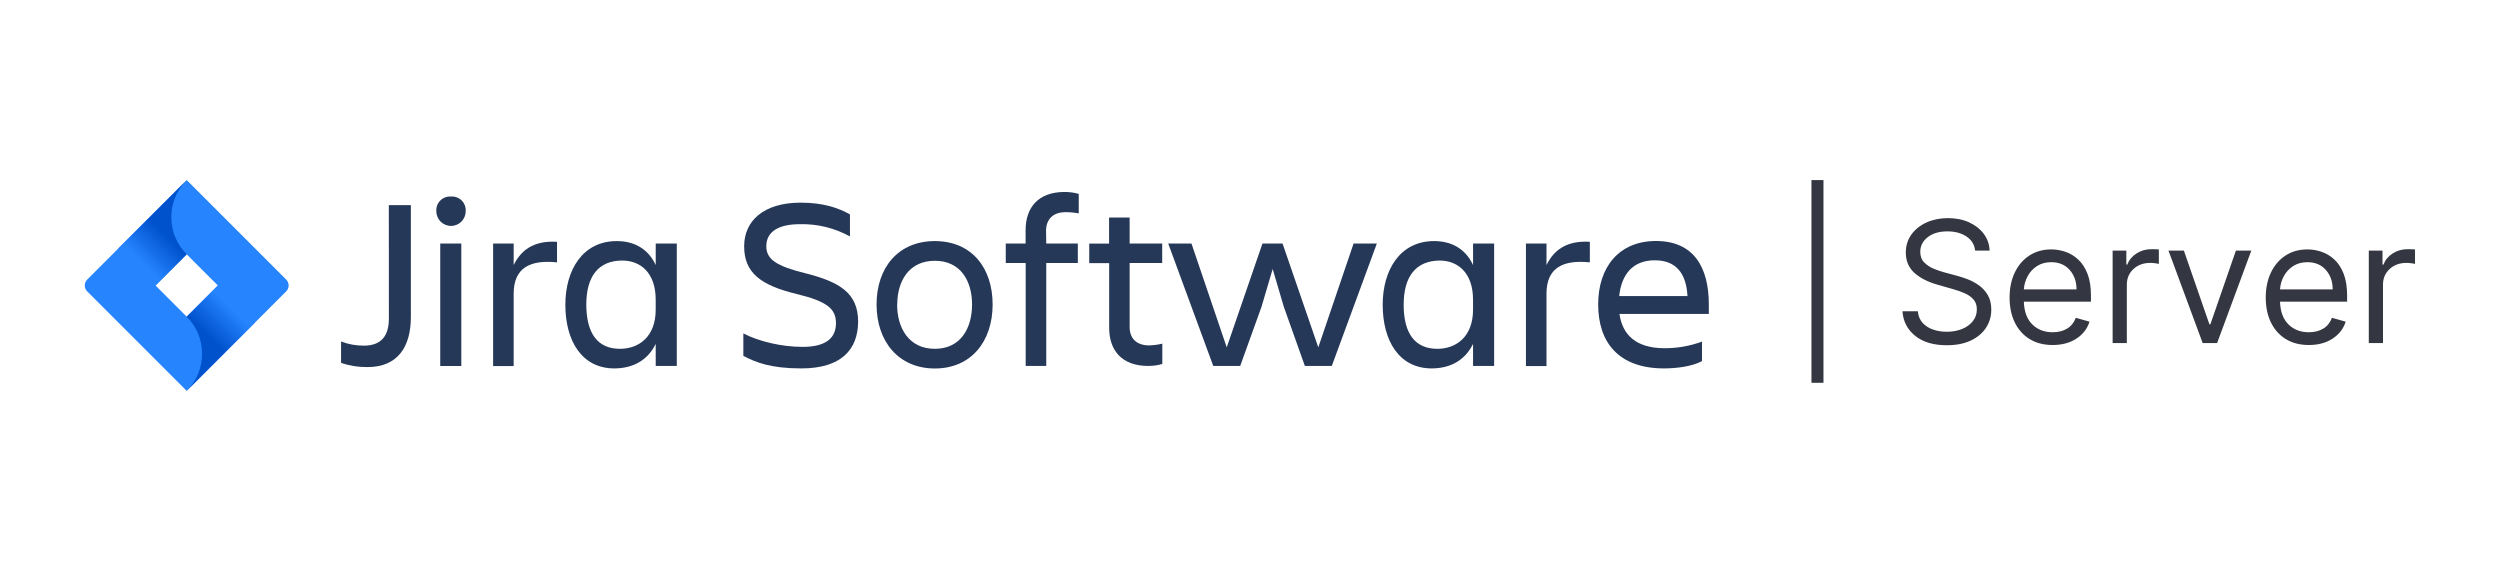
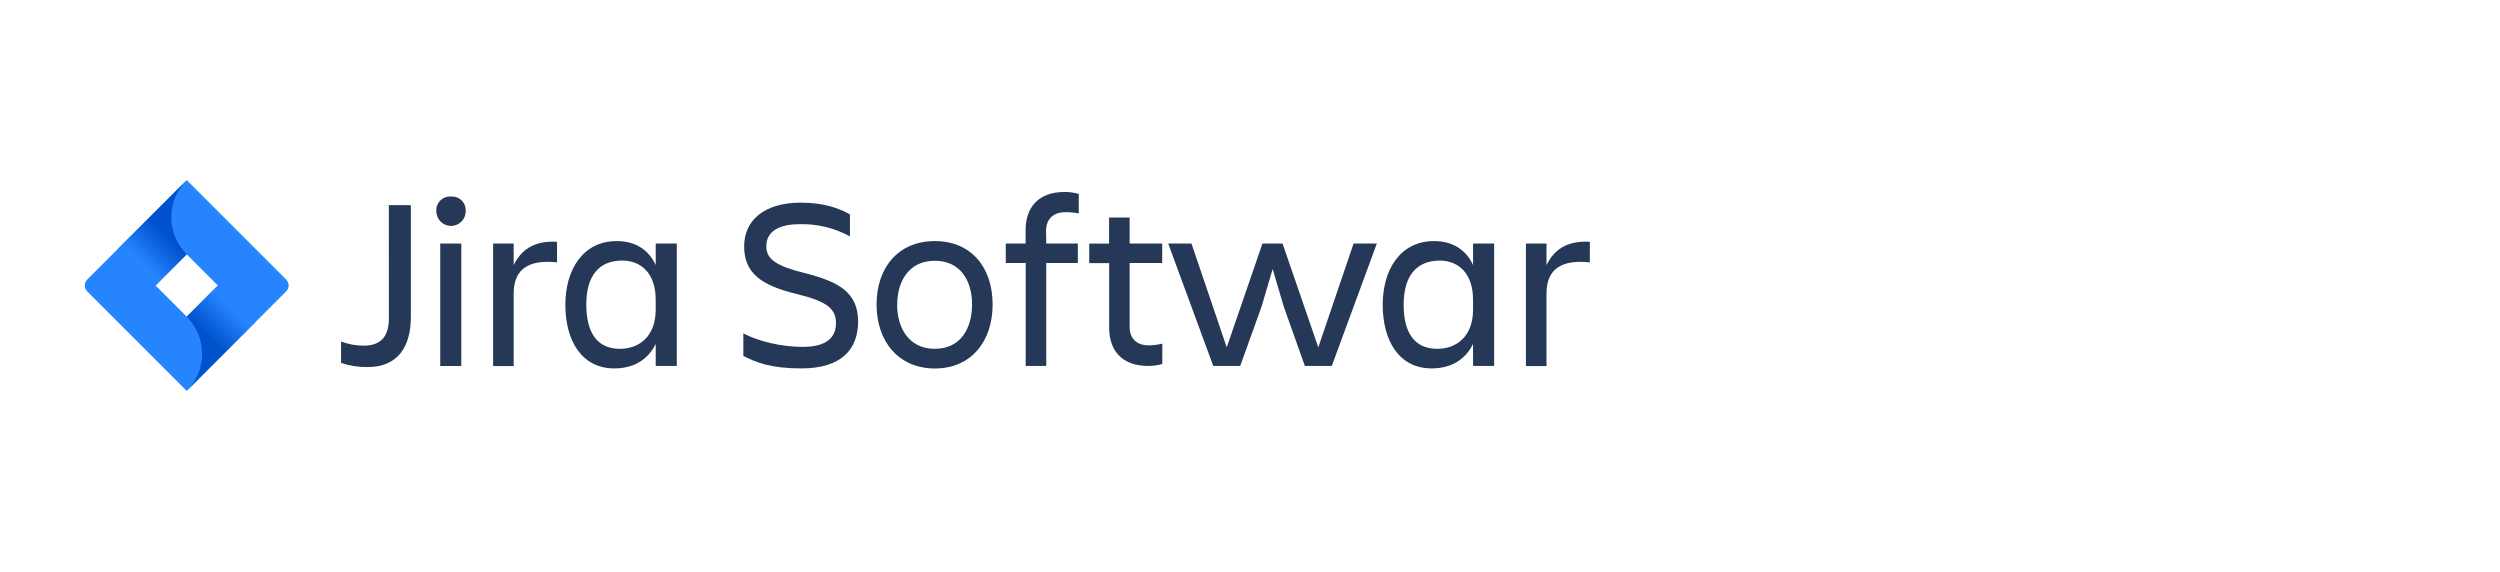
<svg xmlns="http://www.w3.org/2000/svg" width="236px" height="54px" viewBox="0 0 236 54" version="1.1">
  <title>logo-integrations-Desktop HD Copy 3</title>
  <defs>
    <linearGradient x1="67.68%" y1="40.328%" x2="40.821%" y2="81.66%" id="linearGradient-1">
      <stop stop-color="#0052CC" offset="18%" />
      <stop stop-color="#2684FF" offset="100%" />
    </linearGradient>
    <linearGradient x1="32.656%" y1="59.166%" x2="59.343%" y2="17.99%" id="linearGradient-2">
      <stop stop-color="#0052CC" offset="18%" />
      <stop stop-color="#2684FF" offset="100%" />
    </linearGradient>
  </defs>
  <g id="Desktop-HD-Copy-3" stroke="none" stroke-width="1" fill="none" fill-rule="evenodd">
    <g id="Group-5" transform="translate(8, 17)" fill-rule="nonzero">
      <g id="Jira-Software-blue">
        <path d="M28.705,2.364 L30.785,2.364 L30.785,12.923 C30.785,15.721 29.561,17.652 26.693,17.652 C25.844,17.664 25,17.531 24.197,17.258 L24.197,15.235 C24.882,15.501 25.611,15.634 26.346,15.629 C28.103,15.629 28.71,14.578 28.71,13.063 L28.705,2.364 Z" id="Path" fill="#253858" />
        <path d="M34.575,1.552 C34.951,1.526 35.319,1.663 35.586,1.929 C35.852,2.195 35.989,2.564 35.962,2.939 C35.962,3.705 35.341,4.326 34.575,4.326 C33.809,4.326 33.189,3.705 33.189,2.939 C33.162,2.564 33.299,2.195 33.565,1.929 C33.831,1.663 34.2,1.526 34.575,1.552 L34.575,1.552 Z M33.559,5.992 L35.547,5.992 L35.547,17.549 L33.559,17.549 L33.559,5.992 Z" id="Shape" fill="#253858" />
        <path d="M38.55,5.989 L40.491,5.989 L40.491,8.022 C41.161,6.659 42.329,5.687 44.583,5.826 L44.583,7.767 C42.041,7.505 40.491,8.277 40.491,10.725 L40.491,17.554 L38.55,17.554 L38.55,5.989 Z" id="Path" fill="#253858" />
        <path d="M53.898,15.466 C53.157,16.992 51.77,17.778 49.992,17.778 C46.918,17.778 45.369,15.167 45.369,11.768 C45.369,8.508 46.987,5.758 50.223,5.758 C51.909,5.758 53.204,6.519 53.9,8.022 L53.9,5.989 L55.889,5.989 L55.889,17.546 L53.9,17.546 L53.898,15.466 Z M50.522,15.928 C52.303,15.928 53.898,14.796 53.898,12.23 L53.898,11.295 C53.898,8.729 52.442,7.596 50.745,7.596 C48.502,7.596 47.346,9.075 47.346,11.757 C47.357,14.541 48.465,15.928 50.525,15.928 L50.522,15.928 Z" id="Shape" fill="#253858" />
        <path d="M67.651,17.778 C64.714,17.778 63.351,17.2 62.172,16.598 L62.172,14.473 C63.582,15.214 65.754,15.745 67.764,15.745 C70.052,15.745 70.916,14.844 70.916,13.501 C70.916,12.159 70.083,11.445 67.194,10.751 C63.779,9.918 62.248,8.739 62.248,6.244 C62.248,3.88 64.05,2.13 67.588,2.13 C69.784,2.13 71.194,2.656 72.235,3.239 L72.235,5.319 C70.789,4.522 69.157,4.123 67.507,4.163 C65.518,4.163 64.339,4.857 64.339,6.244 C64.339,7.491 65.311,8.117 67.99,8.786 C71.202,9.595 73.007,10.625 73.007,13.362 C72.991,15.997 71.42,17.778 67.651,17.778 Z" id="Path" fill="#253858" />
        <path d="M74.748,11.744 C74.748,8.277 76.781,5.758 80.249,5.758 C83.716,5.758 85.704,8.277 85.704,11.744 C85.704,15.211 83.692,17.785 80.249,17.785 C76.805,17.785 74.748,15.211 74.748,11.744 Z M76.689,11.744 C76.689,13.94 77.777,15.928 80.249,15.928 C82.72,15.928 83.763,13.94 83.763,11.744 C83.763,9.548 82.699,7.617 80.249,7.617 C77.798,7.617 76.7,9.548 76.7,11.744 L76.689,11.744 Z" id="Shape" fill="#253858" />
        <path d="M90.766,5.989 L93.747,5.989 L93.747,7.828 L90.766,7.828 L90.766,17.546 L88.825,17.546 L88.825,7.828 L86.944,7.828 L86.944,5.989 L88.817,5.989 L88.817,4.728 C88.817,2.579 90.02,1.122 92.494,1.122 C92.947,1.119 93.398,1.181 93.834,1.305 L93.834,3.144 C93.423,3.066 93.005,3.027 92.586,3.029 C91.362,3.029 90.748,3.746 90.748,4.786 L90.766,5.989 Z" id="Path" fill="#253858" />
        <path d="M100.474,15.605 C100.895,15.593 101.313,15.538 101.722,15.442 L101.722,17.36 C101.287,17.485 100.835,17.546 100.382,17.544 C97.908,17.544 96.705,16.089 96.705,13.937 L96.705,7.838 L94.824,7.838 L94.824,5.999 L96.697,5.999 L96.697,3.538 L98.638,3.538 L98.638,5.989 L101.712,5.989 L101.712,7.828 L98.638,7.828 L98.638,13.895 C98.649,14.912 99.25,15.605 100.474,15.605 Z" id="Path" fill="#253858" />
        <polygon id="Path" fill="#253858" points="102.279 5.989 104.475 5.989 107.803 15.789 111.176 5.989 113.072 5.989 116.447 15.789 119.778 5.989 121.974 5.989 117.721 17.546 115.179 17.546 113.19 11.954 112.14 8.395 111.089 11.954 109.074 17.546 106.532 17.546" />
        <path d="M131.055,15.466 C130.314,16.992 128.927,17.778 127.149,17.778 C124.075,17.778 122.526,15.167 122.526,11.768 C122.526,8.508 124.144,5.758 127.38,5.758 C129.066,5.758 130.361,6.519 131.057,8.022 L131.057,5.989 L133.046,5.989 L133.046,17.546 L131.057,17.546 L131.055,15.466 Z M127.679,15.928 C129.46,15.928 131.055,14.796 131.055,12.23 L131.055,11.295 C131.055,8.729 129.599,7.596 127.903,7.596 C125.67,7.617 124.506,9.086 124.506,11.768 C124.506,14.541 125.623,15.928 127.682,15.928 L127.679,15.928 Z" id="Shape" fill="#253858" />
        <path d="M136.048,5.989 L137.989,5.989 L137.989,8.022 C138.659,6.659 139.828,5.687 142.081,5.826 L142.081,7.767 C139.539,7.505 137.989,8.277 137.989,10.725 L137.989,17.554 L136.048,17.554 L136.048,5.989 Z" id="Path" fill="#253858" />
-         <path d="M149.084,17.778 C144.761,17.778 142.867,15.282 142.867,11.736 C142.867,8.245 144.808,5.75 148.323,5.75 C151.882,5.75 153.313,8.224 153.313,11.736 L153.313,12.637 L144.879,12.637 C145.157,14.602 146.429,15.873 149.155,15.873 C150.354,15.872 151.544,15.661 152.67,15.248 L152.67,17.087 C151.722,17.599 150.264,17.778 149.084,17.778 Z M144.855,10.948 L151.299,10.948 C151.183,8.799 150.211,7.573 148.225,7.573 C146.127,7.562 145.063,8.931 144.855,10.935 L144.855,10.948 Z" id="Shape" fill="#253858" />
        <path d="M19.017,9.393 L10.454,0.83 L9.624,0 L9.624,0 L3.178,6.446 L3.178,6.446 L0.231,9.393 C-0.076,9.701 -0.076,10.199 0.231,10.507 L6.12,16.396 L9.624,19.9 L16.07,13.454 L16.17,13.354 L19.017,10.507 C19.325,10.199 19.325,9.701 19.017,9.393 Z M9.624,12.892 L6.682,9.95 L9.624,7.008 L12.566,9.95 L9.624,12.892 Z" id="Shape" fill="#2684FF" />
        <path d="M9.624,7.008 C7.698,5.082 7.689,1.962 9.603,0.024 L3.165,6.459 L6.669,9.963 L9.624,7.008 Z" id="Path" fill="url(#linearGradient-1)" />
        <path d="M12.574,9.942 L9.624,12.892 C10.554,13.821 11.076,15.082 11.076,16.396 C11.076,17.71 10.554,18.971 9.624,19.9 L9.624,19.9 L16.078,13.446 L12.574,9.942 Z" id="Path" fill="url(#linearGradient-2)" />
      </g>
-       <path d="M164.136,19.136 L164.136,1.77635684e-15 L163,1.77635684e-15 L163,19.136 L164.136,19.136 Z M175.773,15.591 C176.667,15.591 177.427,15.441 178.054,15.142 C178.681,14.843 179.158,14.439 179.486,13.932 C179.813,13.424 179.977,12.856 179.977,12.227 C179.977,11.682 179.866,11.222 179.642,10.847 C179.419,10.472 179.135,10.164 178.793,9.923 C178.45,9.683 178.092,9.492 177.719,9.352 C177.346,9.212 177.008,9.102 176.705,9.023 L176.705,9.023 L175.523,8.705 C175.235,8.629 174.916,8.52 174.565,8.378 C174.215,8.236 173.912,8.037 173.656,7.781 C173.401,7.526 173.273,7.189 173.273,6.773 C173.273,6.216 173.508,5.755 173.977,5.389 C174.447,5.024 175.068,4.841 175.841,4.841 C176.545,4.841 177.14,5 177.625,5.318 C178.11,5.636 178.386,6.083 178.455,6.659 L178.455,6.659 L179.818,6.659 C179.799,6.072 179.618,5.547 179.276,5.085 C178.933,4.623 178.47,4.259 177.886,3.991 C177.303,3.724 176.636,3.591 175.886,3.591 C175.144,3.591 174.473,3.726 173.872,3.997 C173.272,4.268 172.795,4.647 172.44,5.134 C172.086,5.62 171.909,6.189 171.909,6.841 C171.909,7.625 172.174,8.259 172.705,8.744 C173.235,9.229 173.955,9.602 174.864,9.864 L174.864,9.864 L176.295,10.273 C176.705,10.386 177.085,10.519 177.438,10.67 C177.79,10.822 178.074,11.019 178.29,11.261 C178.506,11.504 178.614,11.818 178.614,12.205 C178.614,12.629 178.489,12.999 178.239,13.315 C177.989,13.632 177.65,13.878 177.222,14.054 C176.794,14.23 176.311,14.318 175.773,14.318 C175.311,14.318 174.88,14.249 174.48,14.111 C174.08,13.973 173.751,13.76 173.491,13.474 C173.232,13.188 173.083,12.826 173.045,12.386 L173.045,12.386 L171.591,12.386 C171.659,13.341 172.061,14.114 172.795,14.705 C173.53,15.295 174.523,15.591 175.773,15.591 Z M185.773,15.568 C186.659,15.568 187.409,15.366 188.023,14.96 C188.636,14.555 189.045,14.023 189.25,13.364 L189.25,13.364 L187.955,13 C187.784,13.455 187.509,13.795 187.131,14.023 C186.752,14.25 186.299,14.364 185.773,14.364 C184.985,14.364 184.342,14.116 183.844,13.619 C183.346,13.123 183.081,12.409 183.051,11.477 L183.051,11.477 L189.386,11.477 L189.386,10.909 C189.386,10.095 189.278,9.409 189.062,8.852 C188.847,8.295 188.557,7.848 188.193,7.509 C187.83,7.17 187.426,6.924 186.983,6.773 C186.54,6.621 186.091,6.545 185.636,6.545 C184.848,6.545 184.16,6.738 183.571,7.122 C182.982,7.507 182.524,8.041 182.196,8.724 C181.868,9.408 181.705,10.197 181.705,11.091 C181.705,11.985 181.868,12.768 182.196,13.44 C182.524,14.113 182.991,14.635 183.599,15.009 C184.207,15.382 184.932,15.568 185.773,15.568 Z M188.023,10.318 L183.051,10.318 C183.081,9.867 183.205,9.446 183.42,9.054 C183.636,8.662 183.932,8.347 184.307,8.108 C184.682,7.869 185.125,7.75 185.636,7.75 C186.364,7.75 186.943,7.993 187.375,8.48 C187.807,8.967 188.023,9.58 188.023,10.318 L188.023,10.318 Z M192.773,15.386 L192.773,9.864 C192.773,9.273 192.981,8.784 193.398,8.398 C193.814,8.011 194.341,7.818 194.977,7.818 C195.155,7.818 195.325,7.83 195.486,7.855 C195.647,7.88 195.75,7.898 195.795,7.909 L195.795,7.909 L195.795,6.545 C195.72,6.538 195.608,6.532 195.46,6.528 C195.312,6.525 195.189,6.523 195.091,6.523 C194.568,6.523 194.098,6.657 193.682,6.926 C193.265,7.195 192.977,7.545 192.818,7.977 L192.818,7.977 L192.727,7.977 L192.727,6.659 L191.432,6.659 L191.432,15.386 L192.773,15.386 Z M201.295,15.386 L204.523,6.659 L203.068,6.659 L200.659,13.614 L200.568,13.614 L198.159,6.659 L196.705,6.659 L199.932,15.386 L201.295,15.386 Z M209.955,15.568 C210.841,15.568 211.591,15.366 212.205,14.96 C212.818,14.555 213.227,14.023 213.432,13.364 L213.432,13.364 L212.136,13 C211.966,13.455 211.691,13.795 211.312,14.023 C210.934,14.25 210.481,14.364 209.955,14.364 C209.167,14.364 208.524,14.116 208.026,13.619 C207.527,13.123 207.263,12.409 207.233,11.477 L207.233,11.477 L213.568,11.477 L213.568,10.909 C213.568,10.095 213.46,9.409 213.244,8.852 C213.028,8.295 212.739,7.848 212.375,7.509 C212.011,7.17 211.608,6.924 211.165,6.773 C210.722,6.621 210.273,6.545 209.818,6.545 C209.03,6.545 208.342,6.738 207.753,7.122 C207.164,7.507 206.705,8.041 206.378,8.724 C206.05,9.408 205.886,10.197 205.886,11.091 C205.886,11.985 206.05,12.768 206.378,13.44 C206.705,14.113 207.173,14.635 207.781,15.009 C208.389,15.382 209.114,15.568 209.955,15.568 Z M212.205,10.318 L207.233,10.318 C207.263,9.867 207.386,9.446 207.602,9.054 C207.818,8.662 208.114,8.347 208.489,8.108 C208.864,7.869 209.307,7.75 209.818,7.75 C210.545,7.75 211.125,7.993 211.557,8.48 C211.989,8.967 212.205,9.58 212.205,10.318 L212.205,10.318 Z M216.955,15.386 L216.955,9.864 C216.955,9.273 217.163,8.784 217.58,8.398 C217.996,8.011 218.523,7.818 219.159,7.818 C219.337,7.818 219.507,7.83 219.668,7.855 C219.829,7.88 219.932,7.898 219.977,7.909 L219.977,7.909 L219.977,6.545 C219.902,6.538 219.79,6.532 219.642,6.528 C219.494,6.525 219.371,6.523 219.273,6.523 C218.75,6.523 218.28,6.657 217.864,6.926 C217.447,7.195 217.159,7.545 217,7.977 L217,7.977 L216.909,7.977 L216.909,6.659 L215.614,6.659 L215.614,15.386 L216.955,15.386 Z" id="|Server" fill="#343741" />
    </g>
  </g>
</svg>